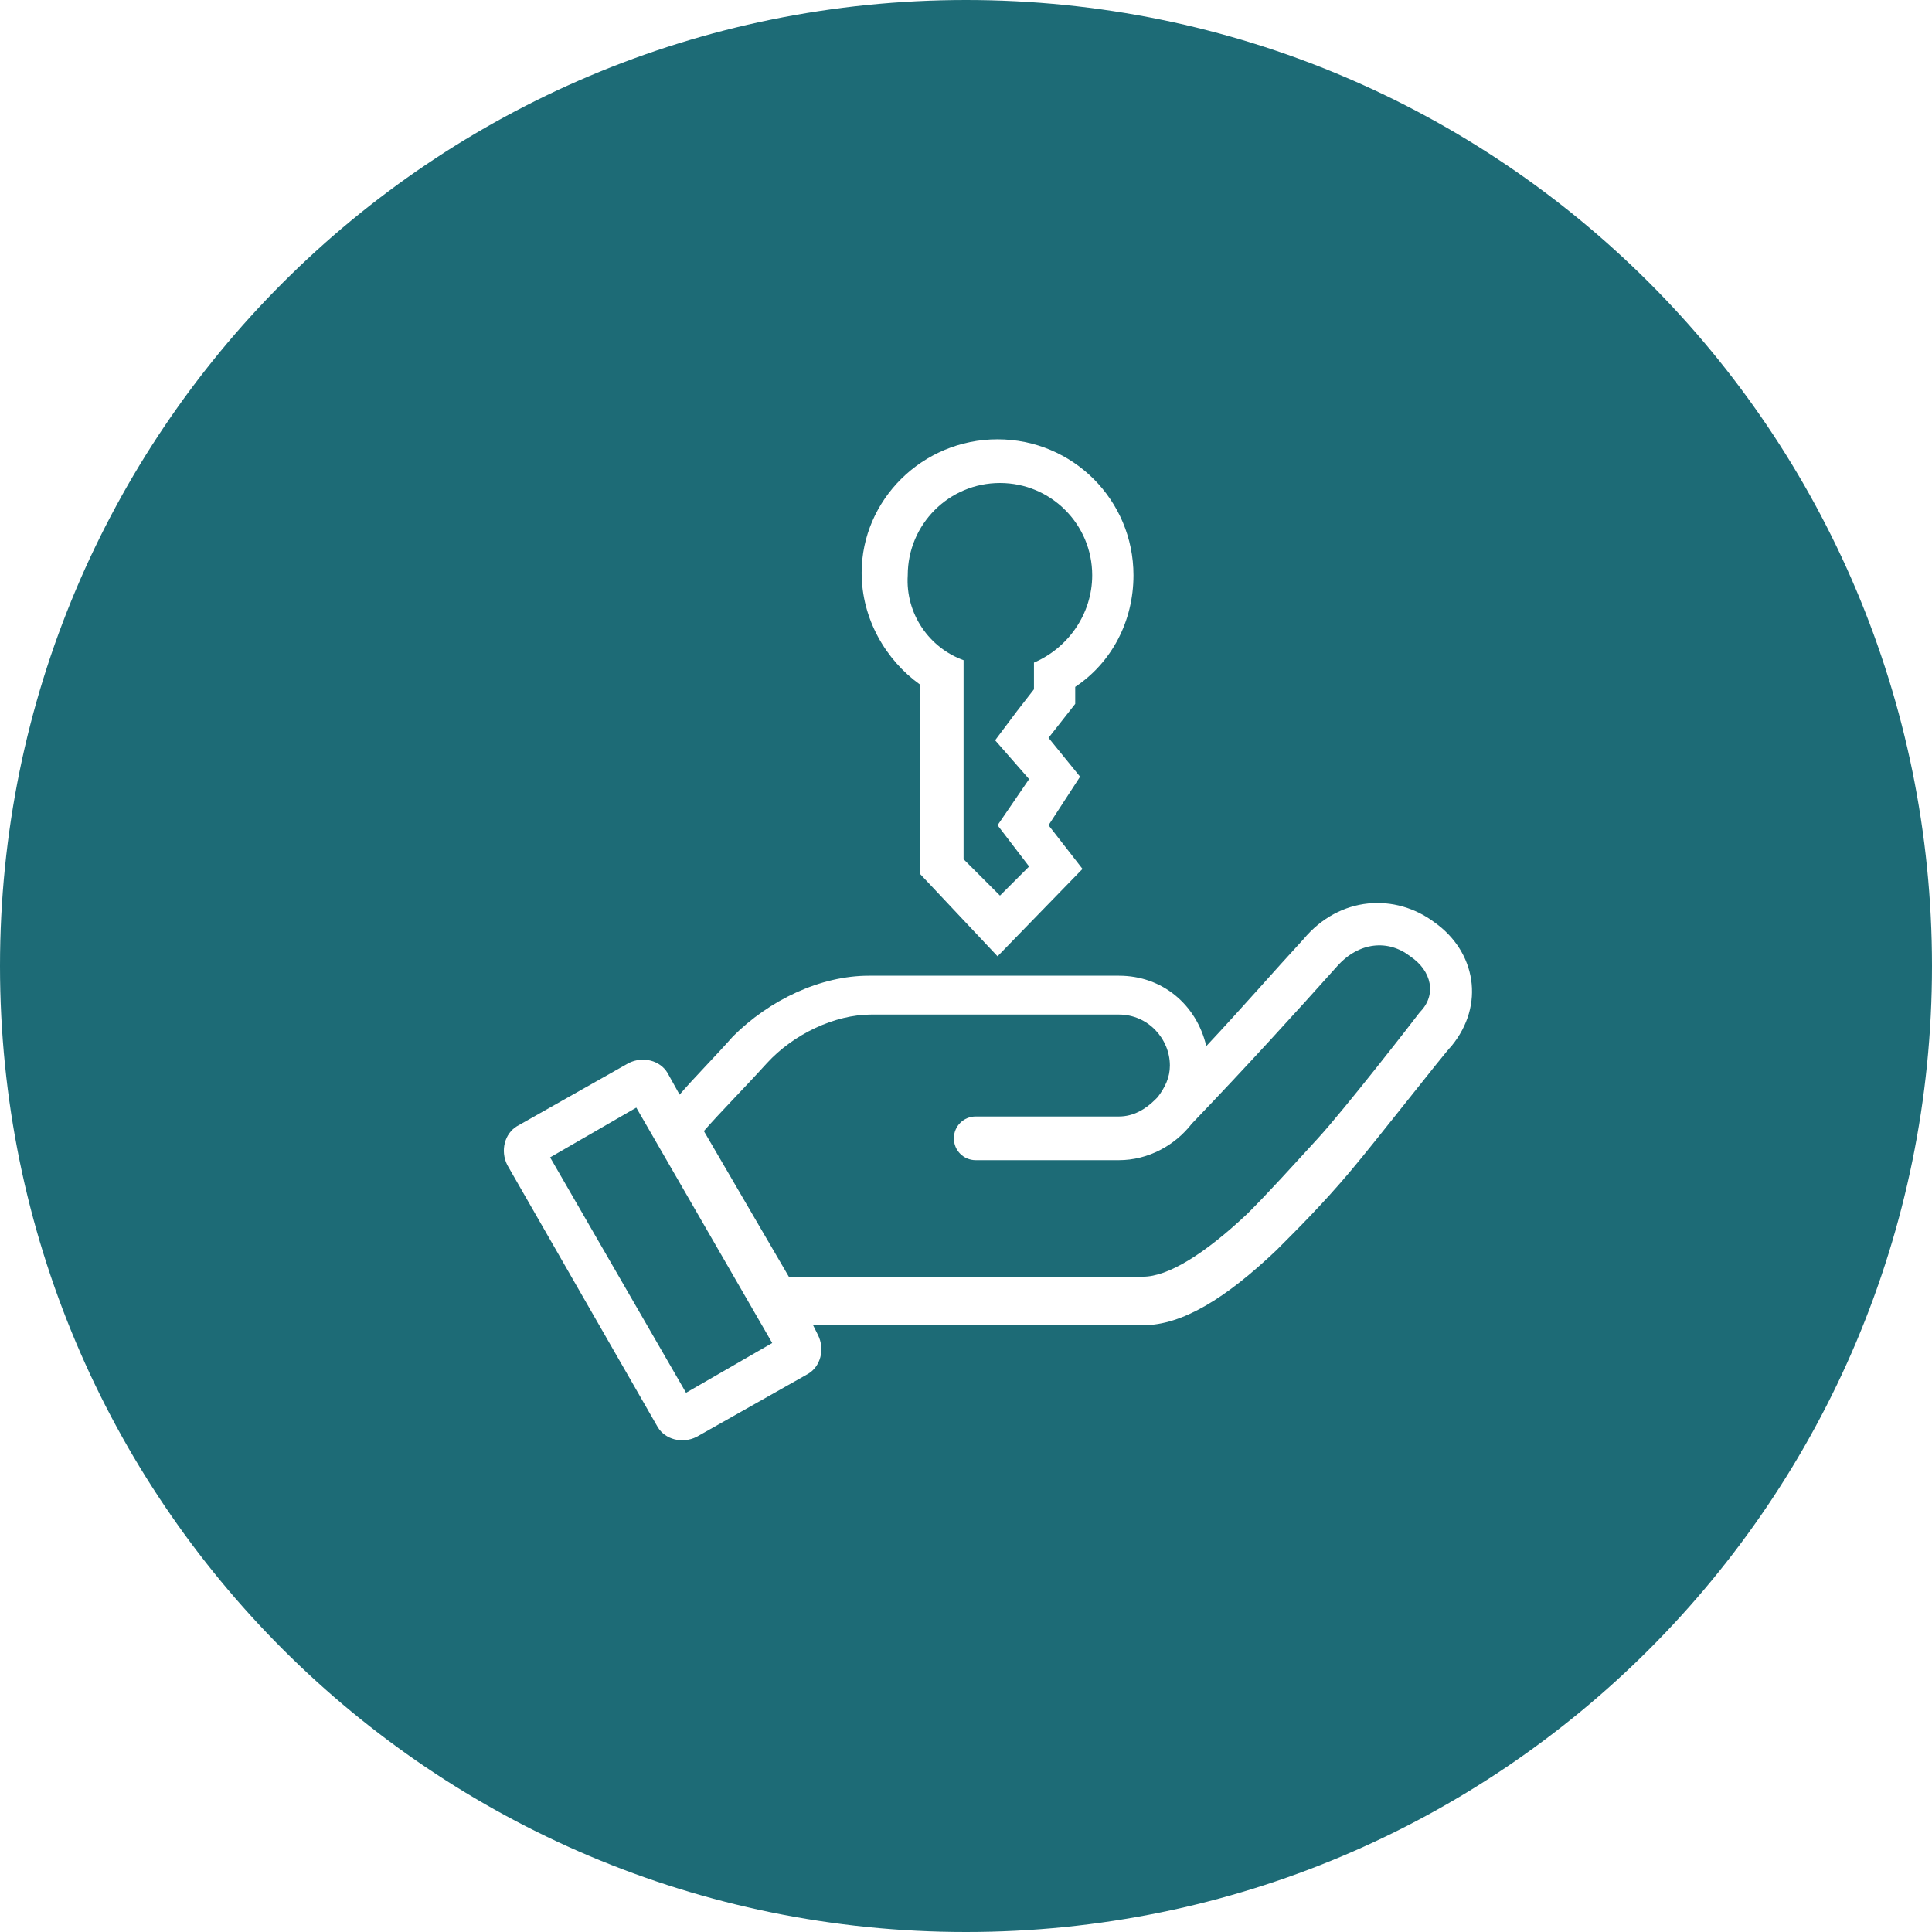
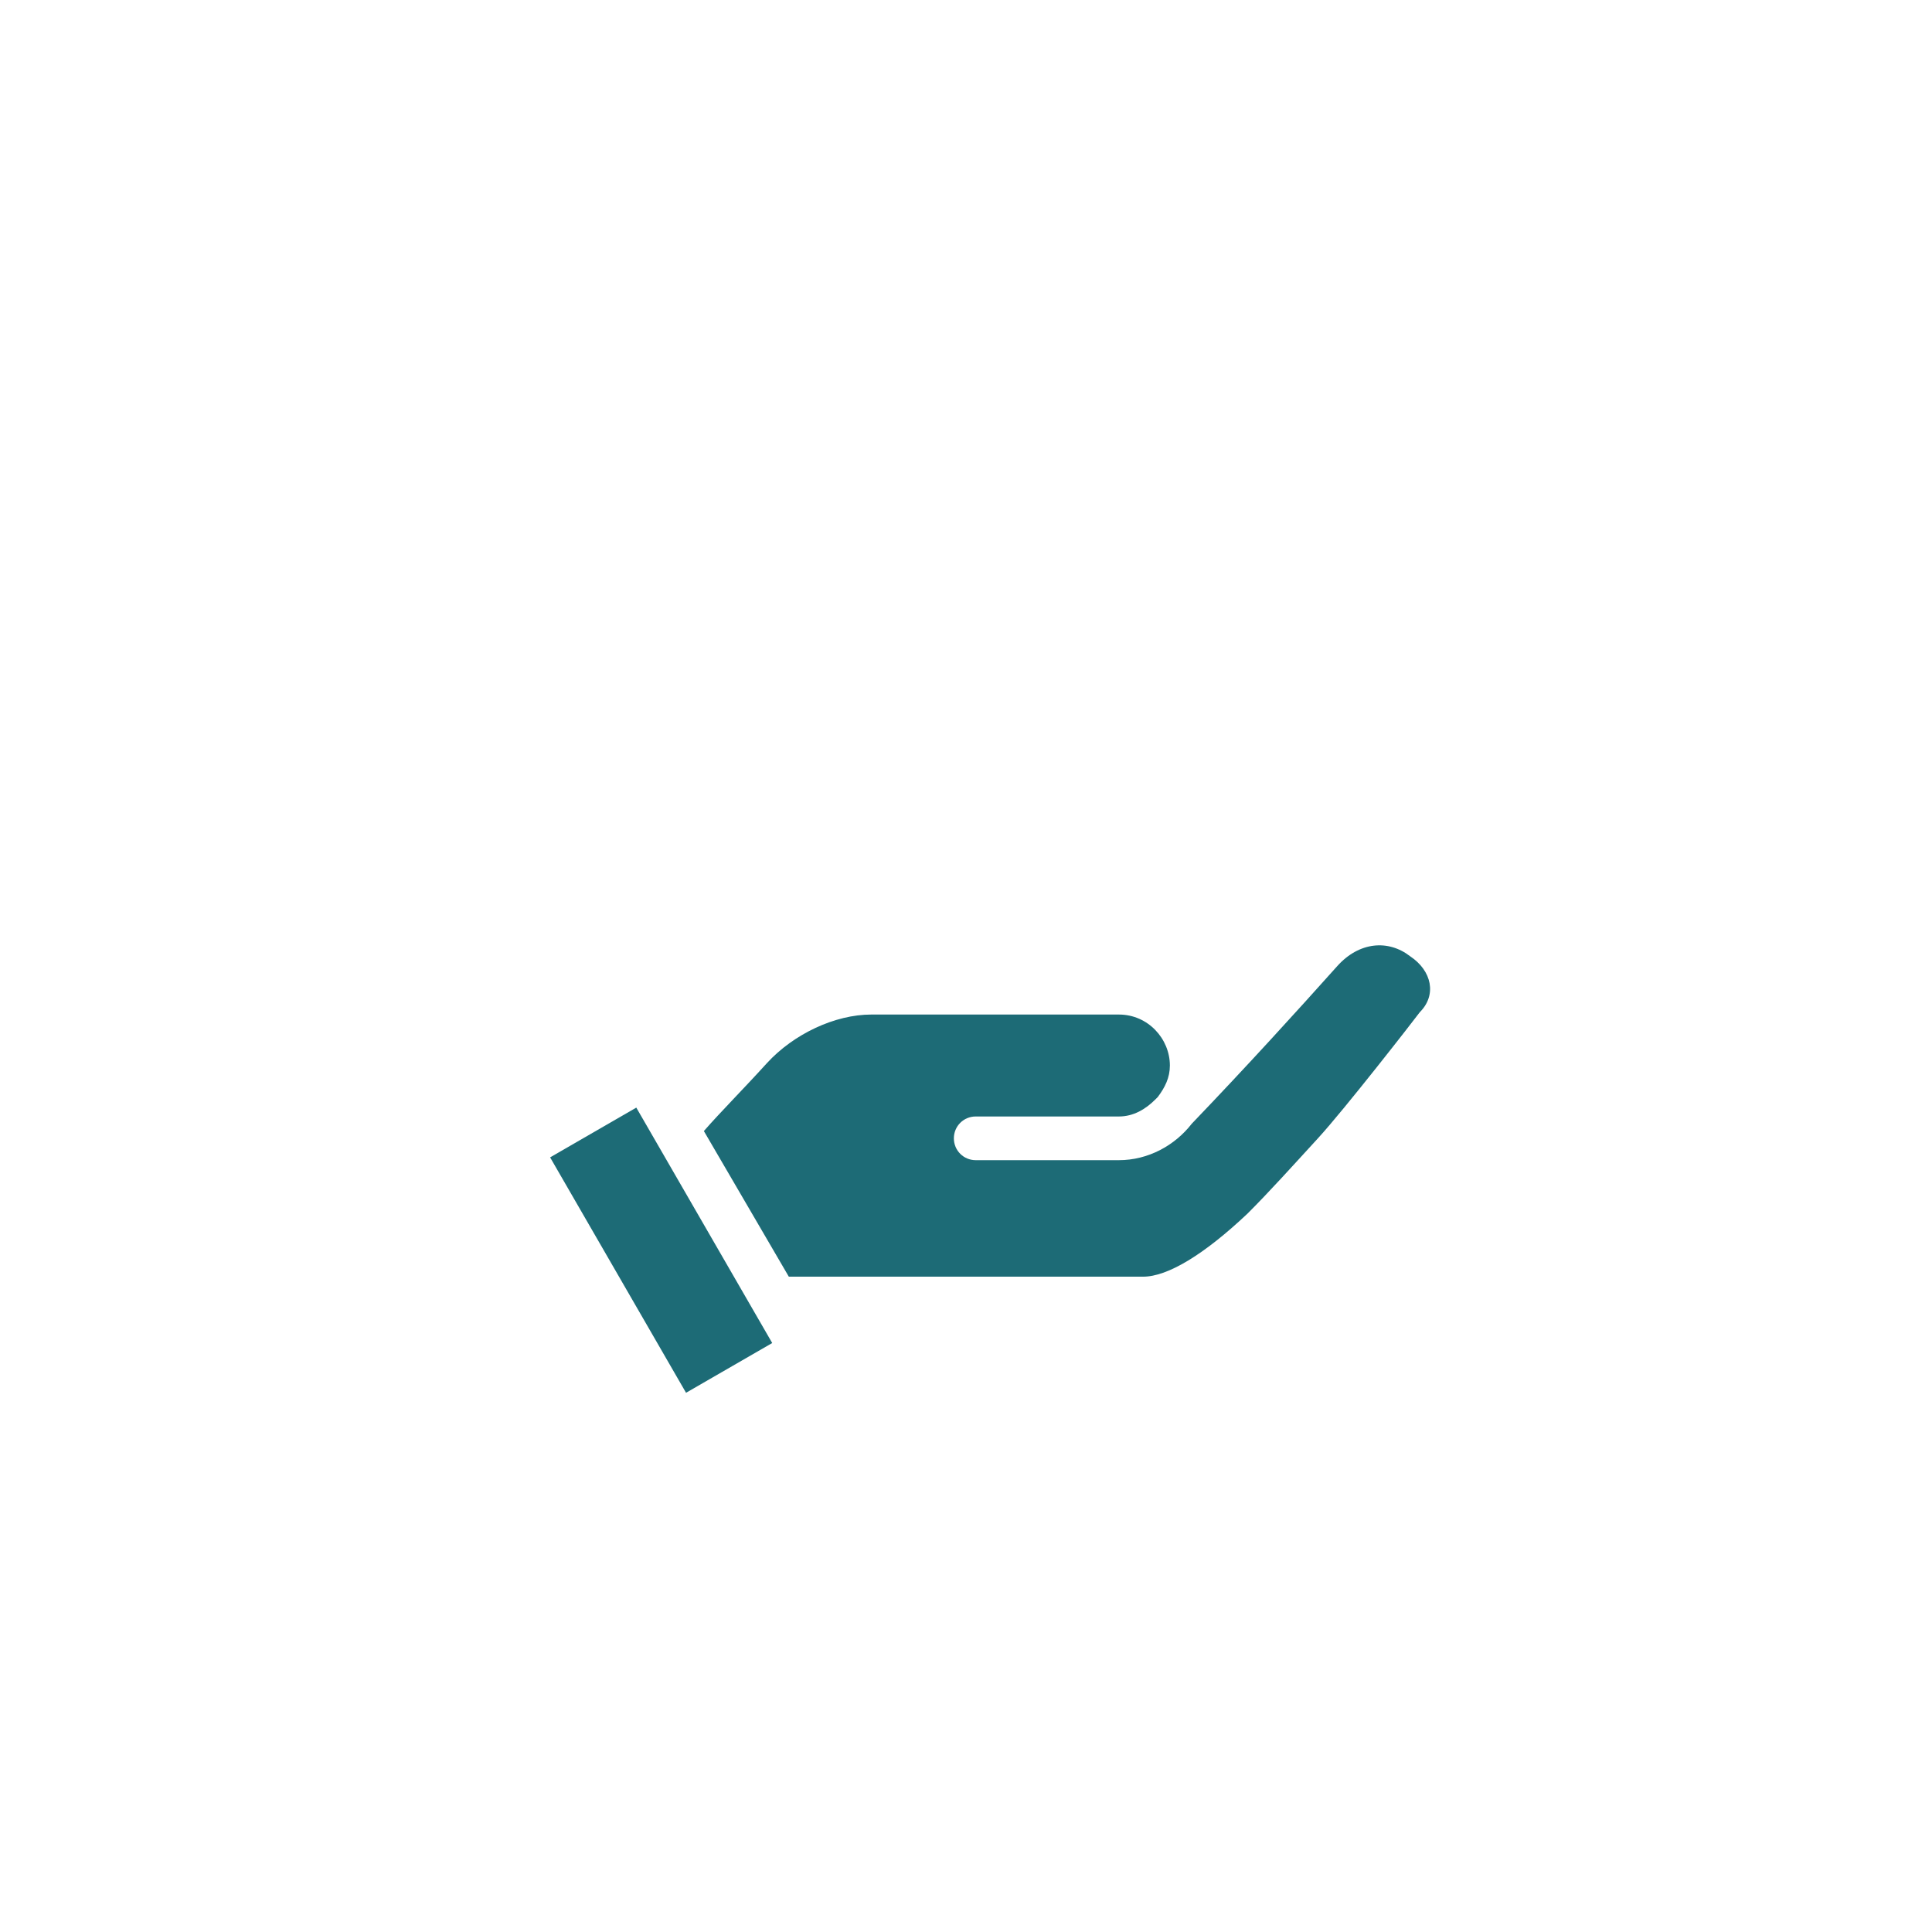
<svg xmlns="http://www.w3.org/2000/svg" version="1.1" id="Livello_1" x="0px" y="0px" viewBox="0 0 79.6 79.6" style="enable-background:new 0 0 79.6 79.6;" xml:space="preserve">
  <style type="text/css"> .st0{fill:#1D6B76;} </style>
  <g>
    <path class="st0" d="M58.1,39.4c-0.9-0.7-2.1-0.6-3,0.4c-1.7,1.9-3.7,4.1-6,6.5c-0.7,0.9-1.8,1.5-3,1.5h-5.9 c-0.5,0-0.9-0.4-0.9-0.9s0.4-0.9,0.9-0.9h5.9c0.6,0,1.1-0.3,1.5-0.7l0.1-0.1c0.3-0.4,0.5-0.8,0.5-1.3c0-1.1-0.9-2.1-2.1-2.1H40 h-4.1c-1.5,0-3.2,0.8-4.3,2c-1,1.1-1.9,2-2.6,2.8l3.5,6h14.6c1,0,2.5-0.9,4.3-2.6c0.9-0.9,1.8-1.9,2.9-3.1c1.1-1.2,3.9-4.8,4.2-5.2 C59.2,41,59,40,58.1,39.4z" />
-     <path class="st0" d="M39.7,27.2v2.1v6.1l1.5,1.5l1.2-1.2L41.1,34l1.3-1.9L41,30.5l0.9-1.2l0,0l0.7-0.9v-1.1c1.4-0.6,2.4-2,2.4-3.6 c0-2.1-1.7-3.8-3.8-3.8s-3.8,1.7-3.8,3.8C37.3,25.3,38.3,26.7,39.7,27.2z" />
    <rect x="25.2" y="45.9" transform="matrix(0.866 -0.5 0.5 0.866 -22.108 20.535)" class="st0" width="4.1" height="11.2" />
-     <path class="st0" d="M39.8,0C17.8,0,0,17.8,0,39.8s17.8,39.8,39.8,39.8s39.8-17.8,39.8-39.8S61.8,0,39.8,0z M41.1,18.1 c3.1,0,5.6,2.5,5.6,5.6c0,1.9-0.9,3.6-2.4,4.6V29l-1.1,1.4l1.3,1.6l-1.3,2l1.4,1.8l-3.5,3.6L37.9,36v-7.8c-1.4-1-2.4-2.7-2.4-4.6 C35.5,20.6,38,18.1,41.1,18.1z M59.8,43.1c-0.3,0.3-3.1,3.9-4.2,5.2c-1.1,1.3-2.1,2.3-3,3.2c-2.1,2-3.9,3.1-5.5,3.1 c-5.8,0-10.4,0-13.6,0l0.2,0.4c0.3,0.6,0.1,1.3-0.4,1.6l-4.6,2.6c-0.6,0.3-1.3,0.1-1.6-0.4L20.9,48c-0.3-0.6-0.1-1.3,0.4-1.6 l4.6-2.6c0.6-0.3,1.3-0.1,1.6,0.4l0.5,0.9c0.6-0.7,1.4-1.5,2.2-2.4c1.5-1.5,3.6-2.5,5.6-2.5h7.5h2.8l0,0l0,0c1.8,0,3.2,1.2,3.6,2.9 c1.5-1.6,2.8-3.1,4-4.4c1.5-1.8,3.8-1.9,5.4-0.7C60.8,39.2,61.2,41.4,59.8,43.1z" />
  </g>
</svg>